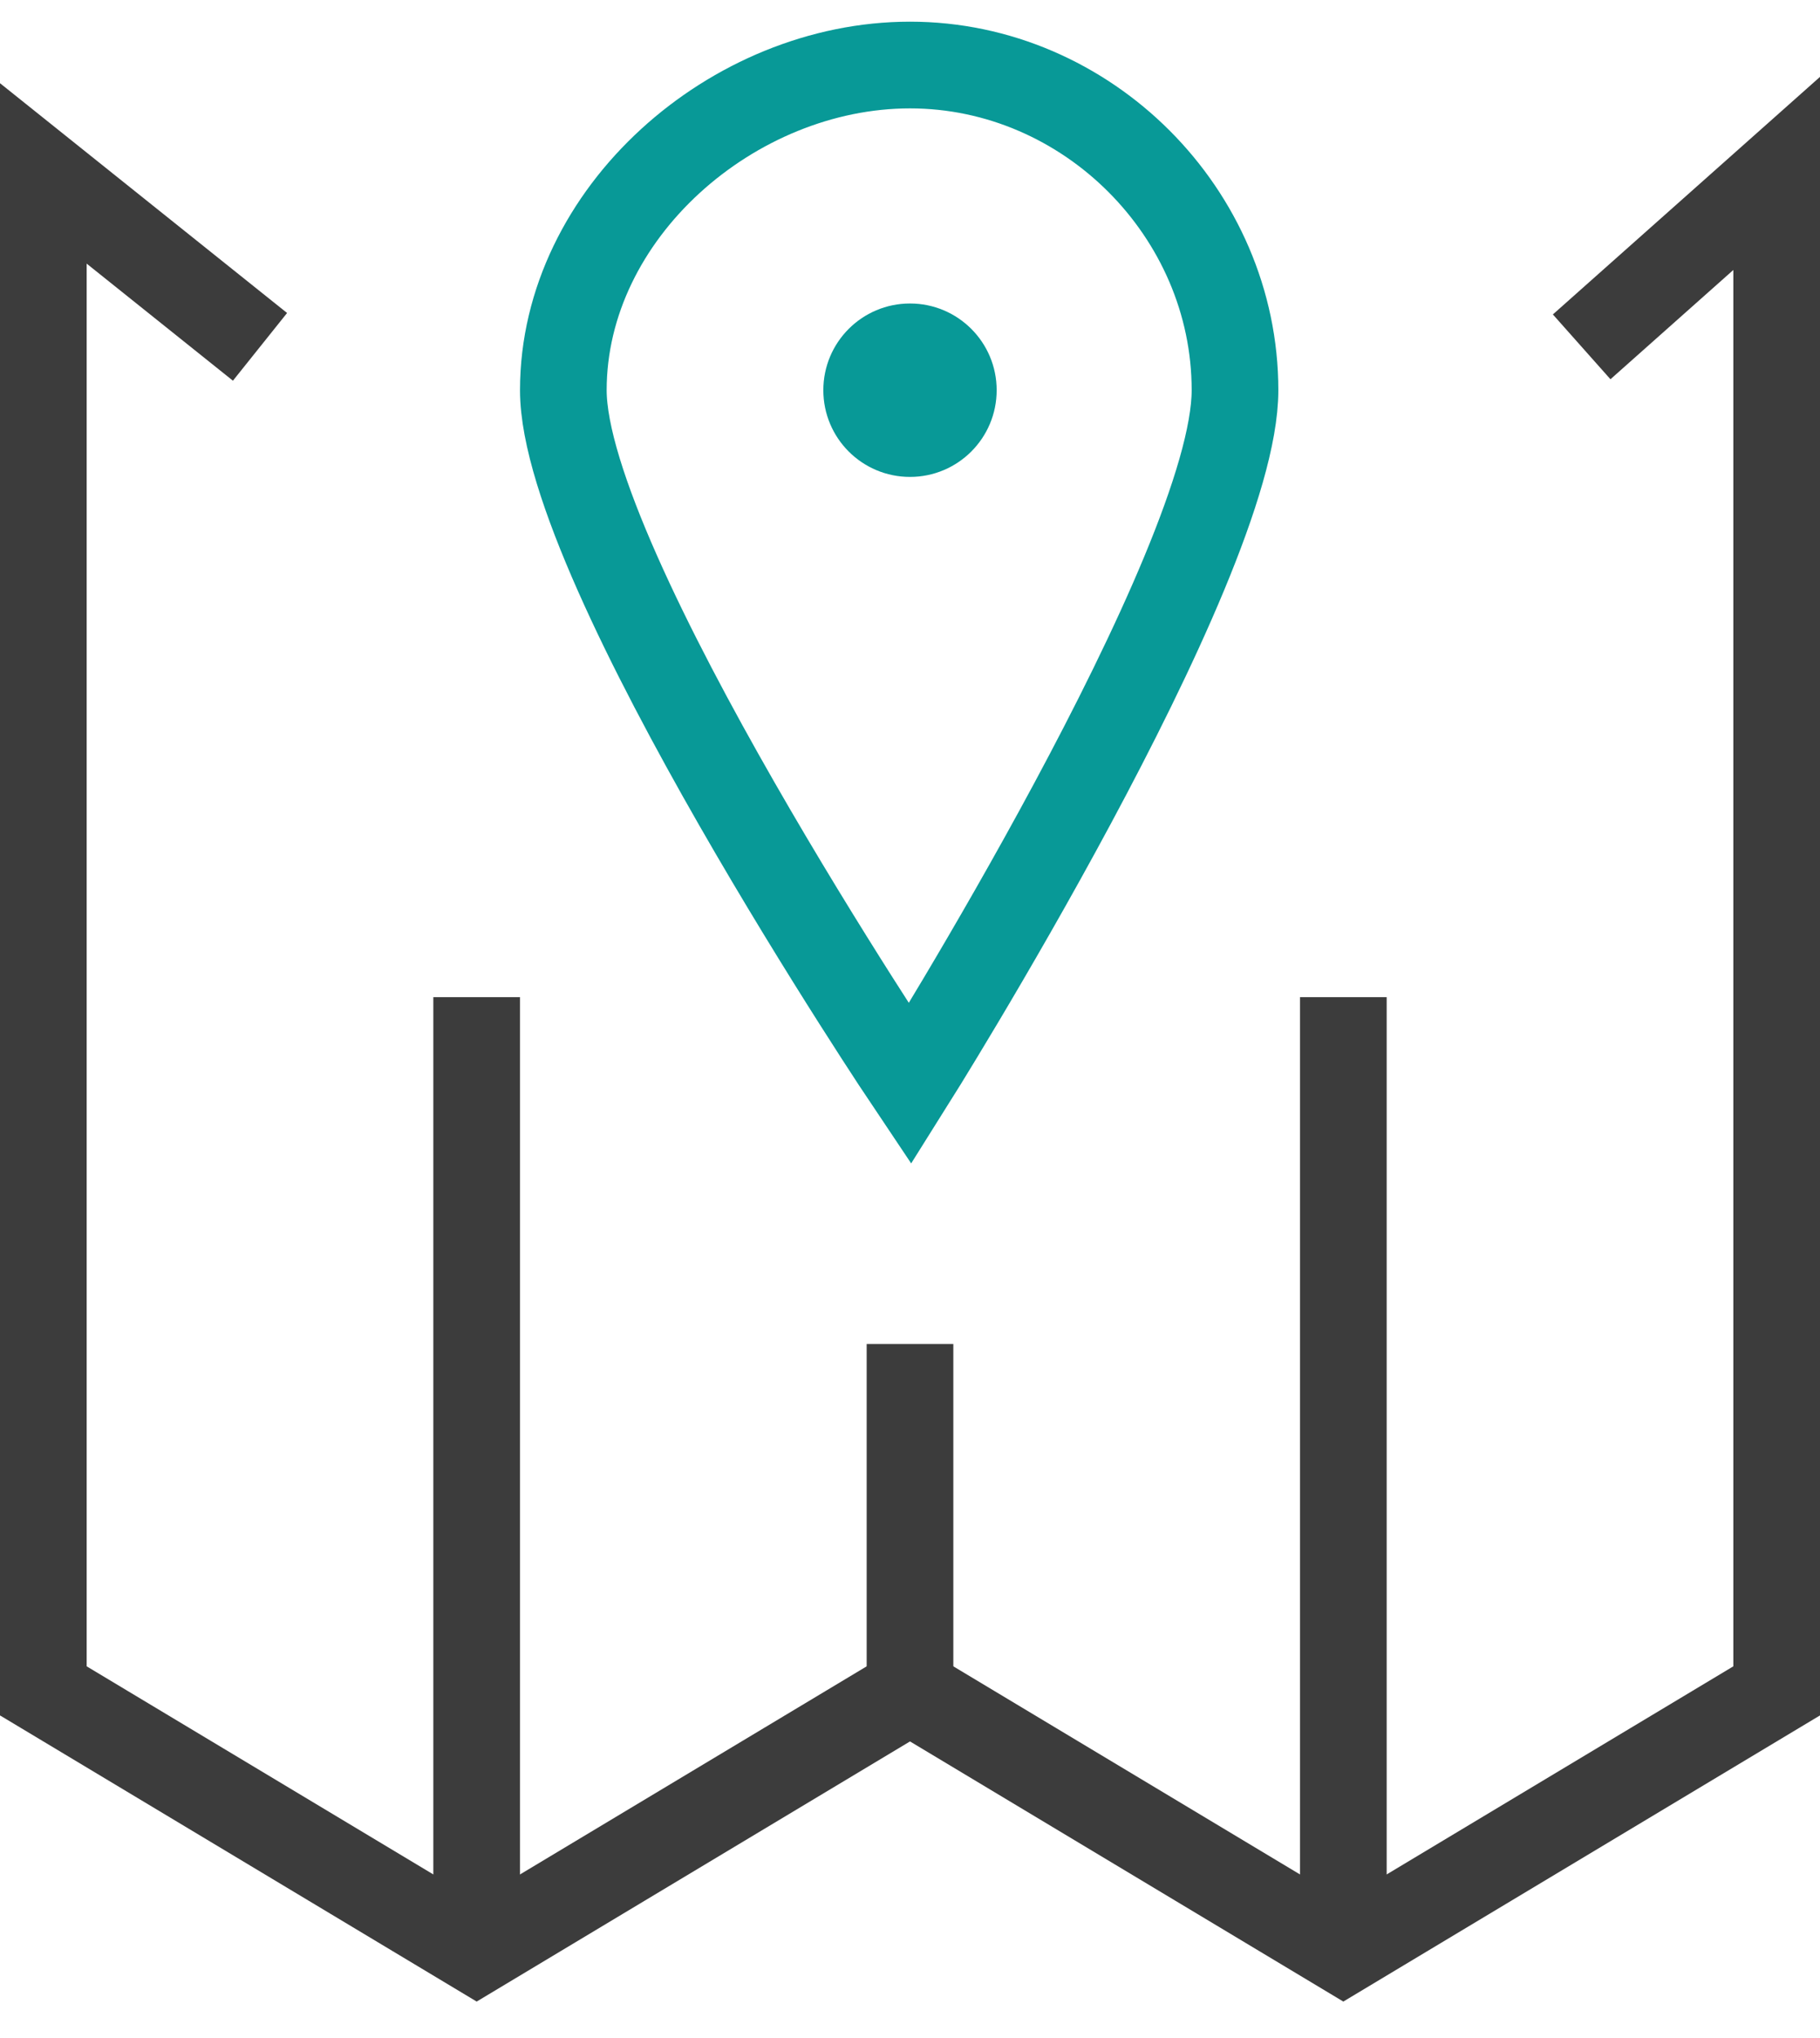
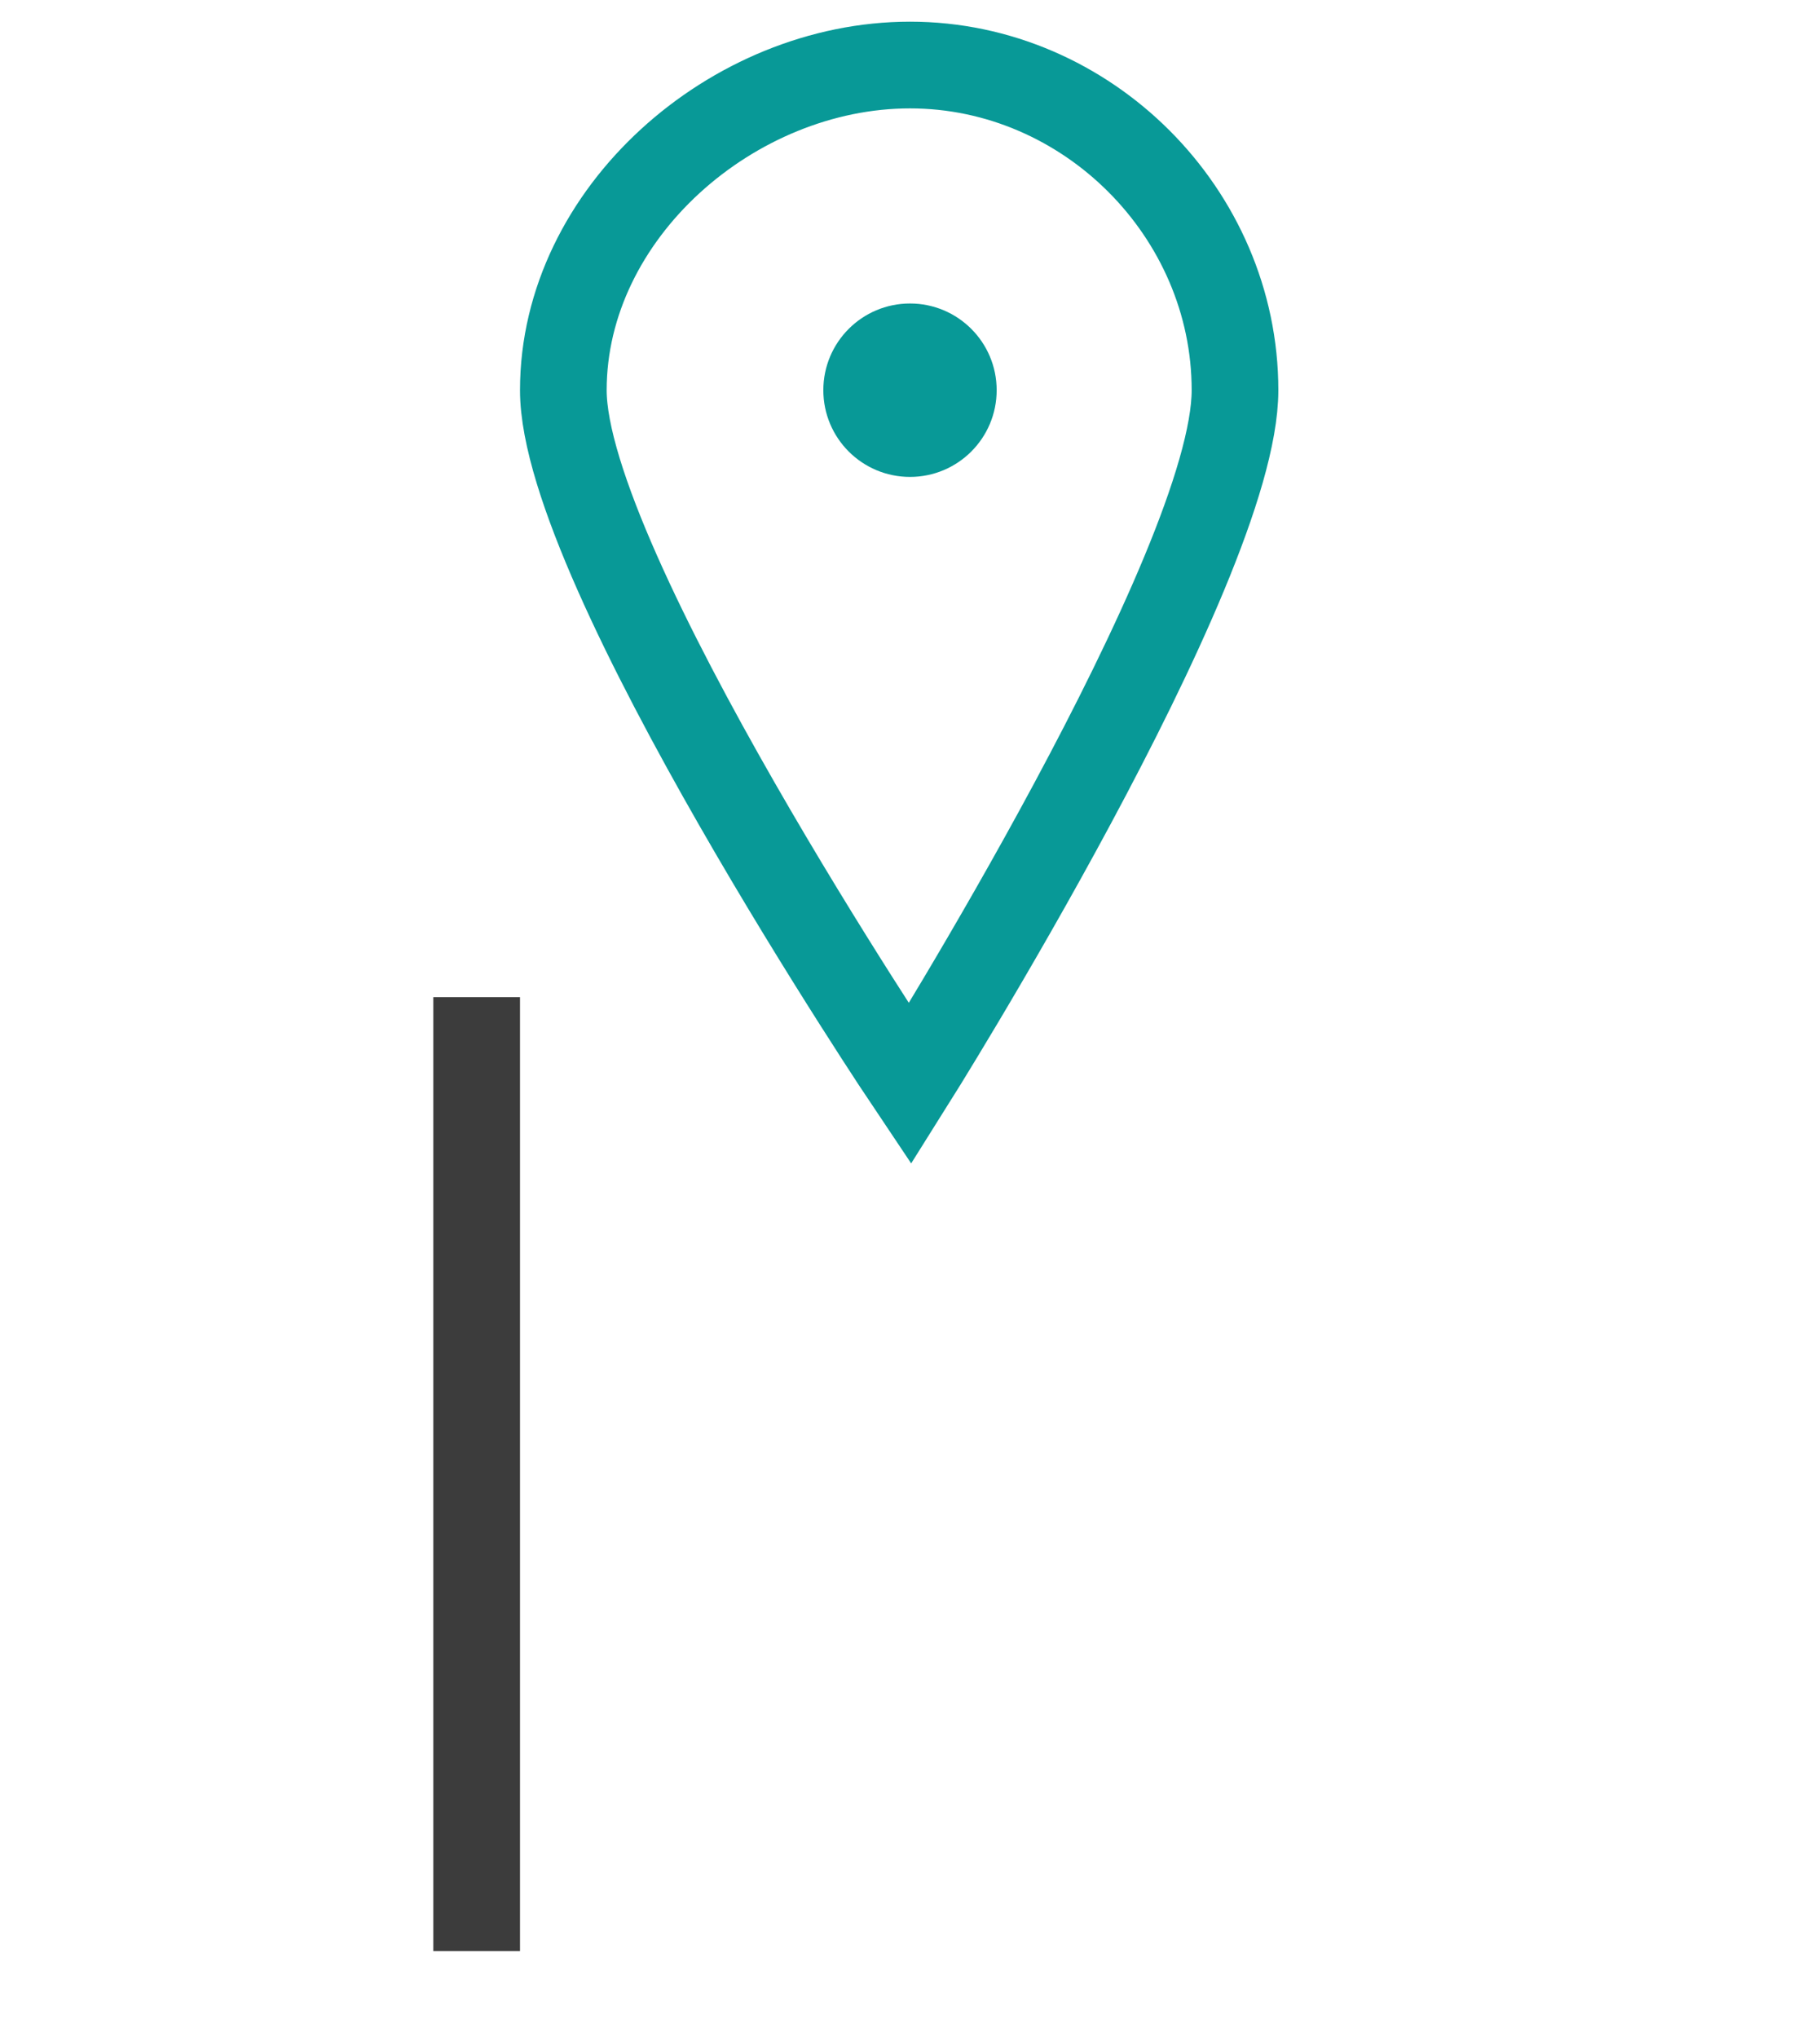
<svg xmlns="http://www.w3.org/2000/svg" width="42" height="47" viewBox="0 0 42 47" fill="none">
  <path d="M28.5 9C28.5 13.087 21 25 21 25C21 25 13 13.087 13 9C13 4.913 16.913 1.5 21 1.5C25.087 1.5 28.5 4.913 28.5 9Z" stroke="#089997" stroke-width="2" stroke-miterlimit="10" />
  <path d="M21 11C22.105 11 23 10.105 23 9C23 7.895 22.105 7 21 7C19.895 7 19 7.895 19 9C19 10.105 19.895 11 21 11Z" fill="#089997" />
  <path d="M11 23V45" stroke="#3C3C3C" stroke-width="2" stroke-miterlimit="10" />
-   <path d="M31 23V45" stroke="#3C3C3C" stroke-width="2" stroke-miterlimit="10" />
-   <path d="M21 31V39" stroke="#3C3C3C" stroke-width="2" stroke-miterlimit="10" />
-   <path d="M6 8L1 4V39L11 45L21 39L31 45L41 39V4L36.5 8" stroke="#3C3C3C" stroke-width="2" stroke-miterlimit="10" />
</svg>